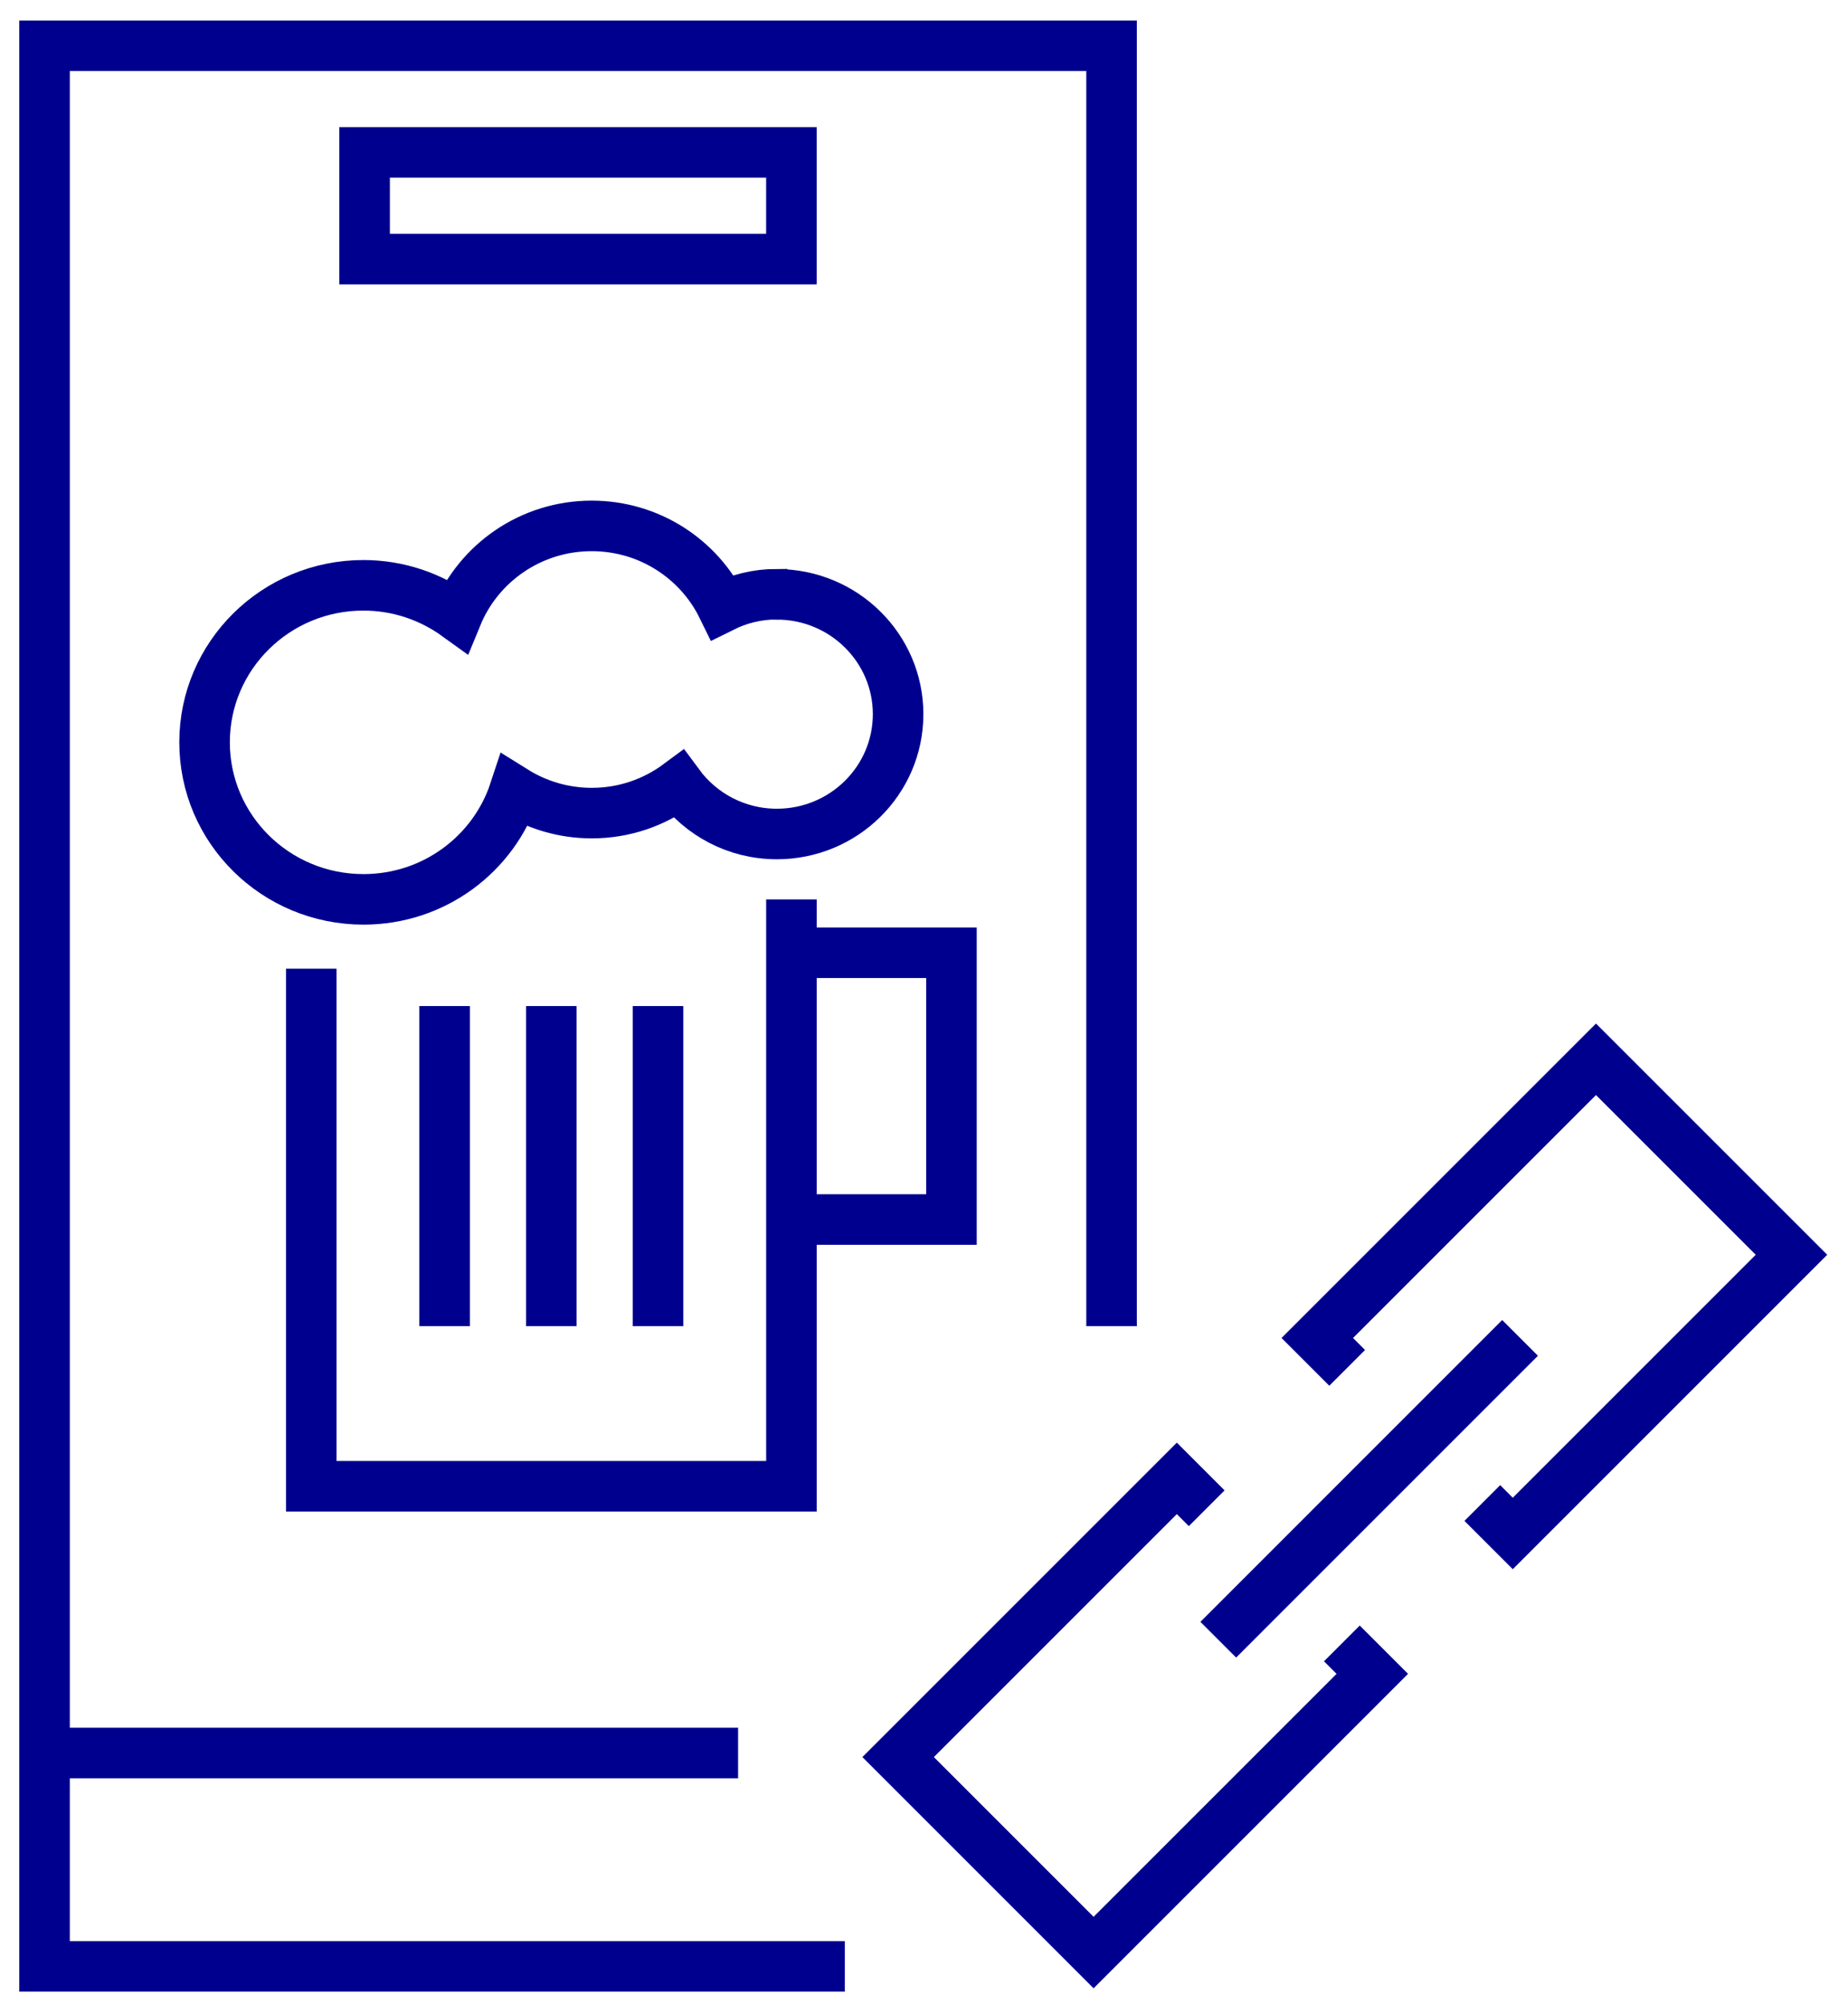
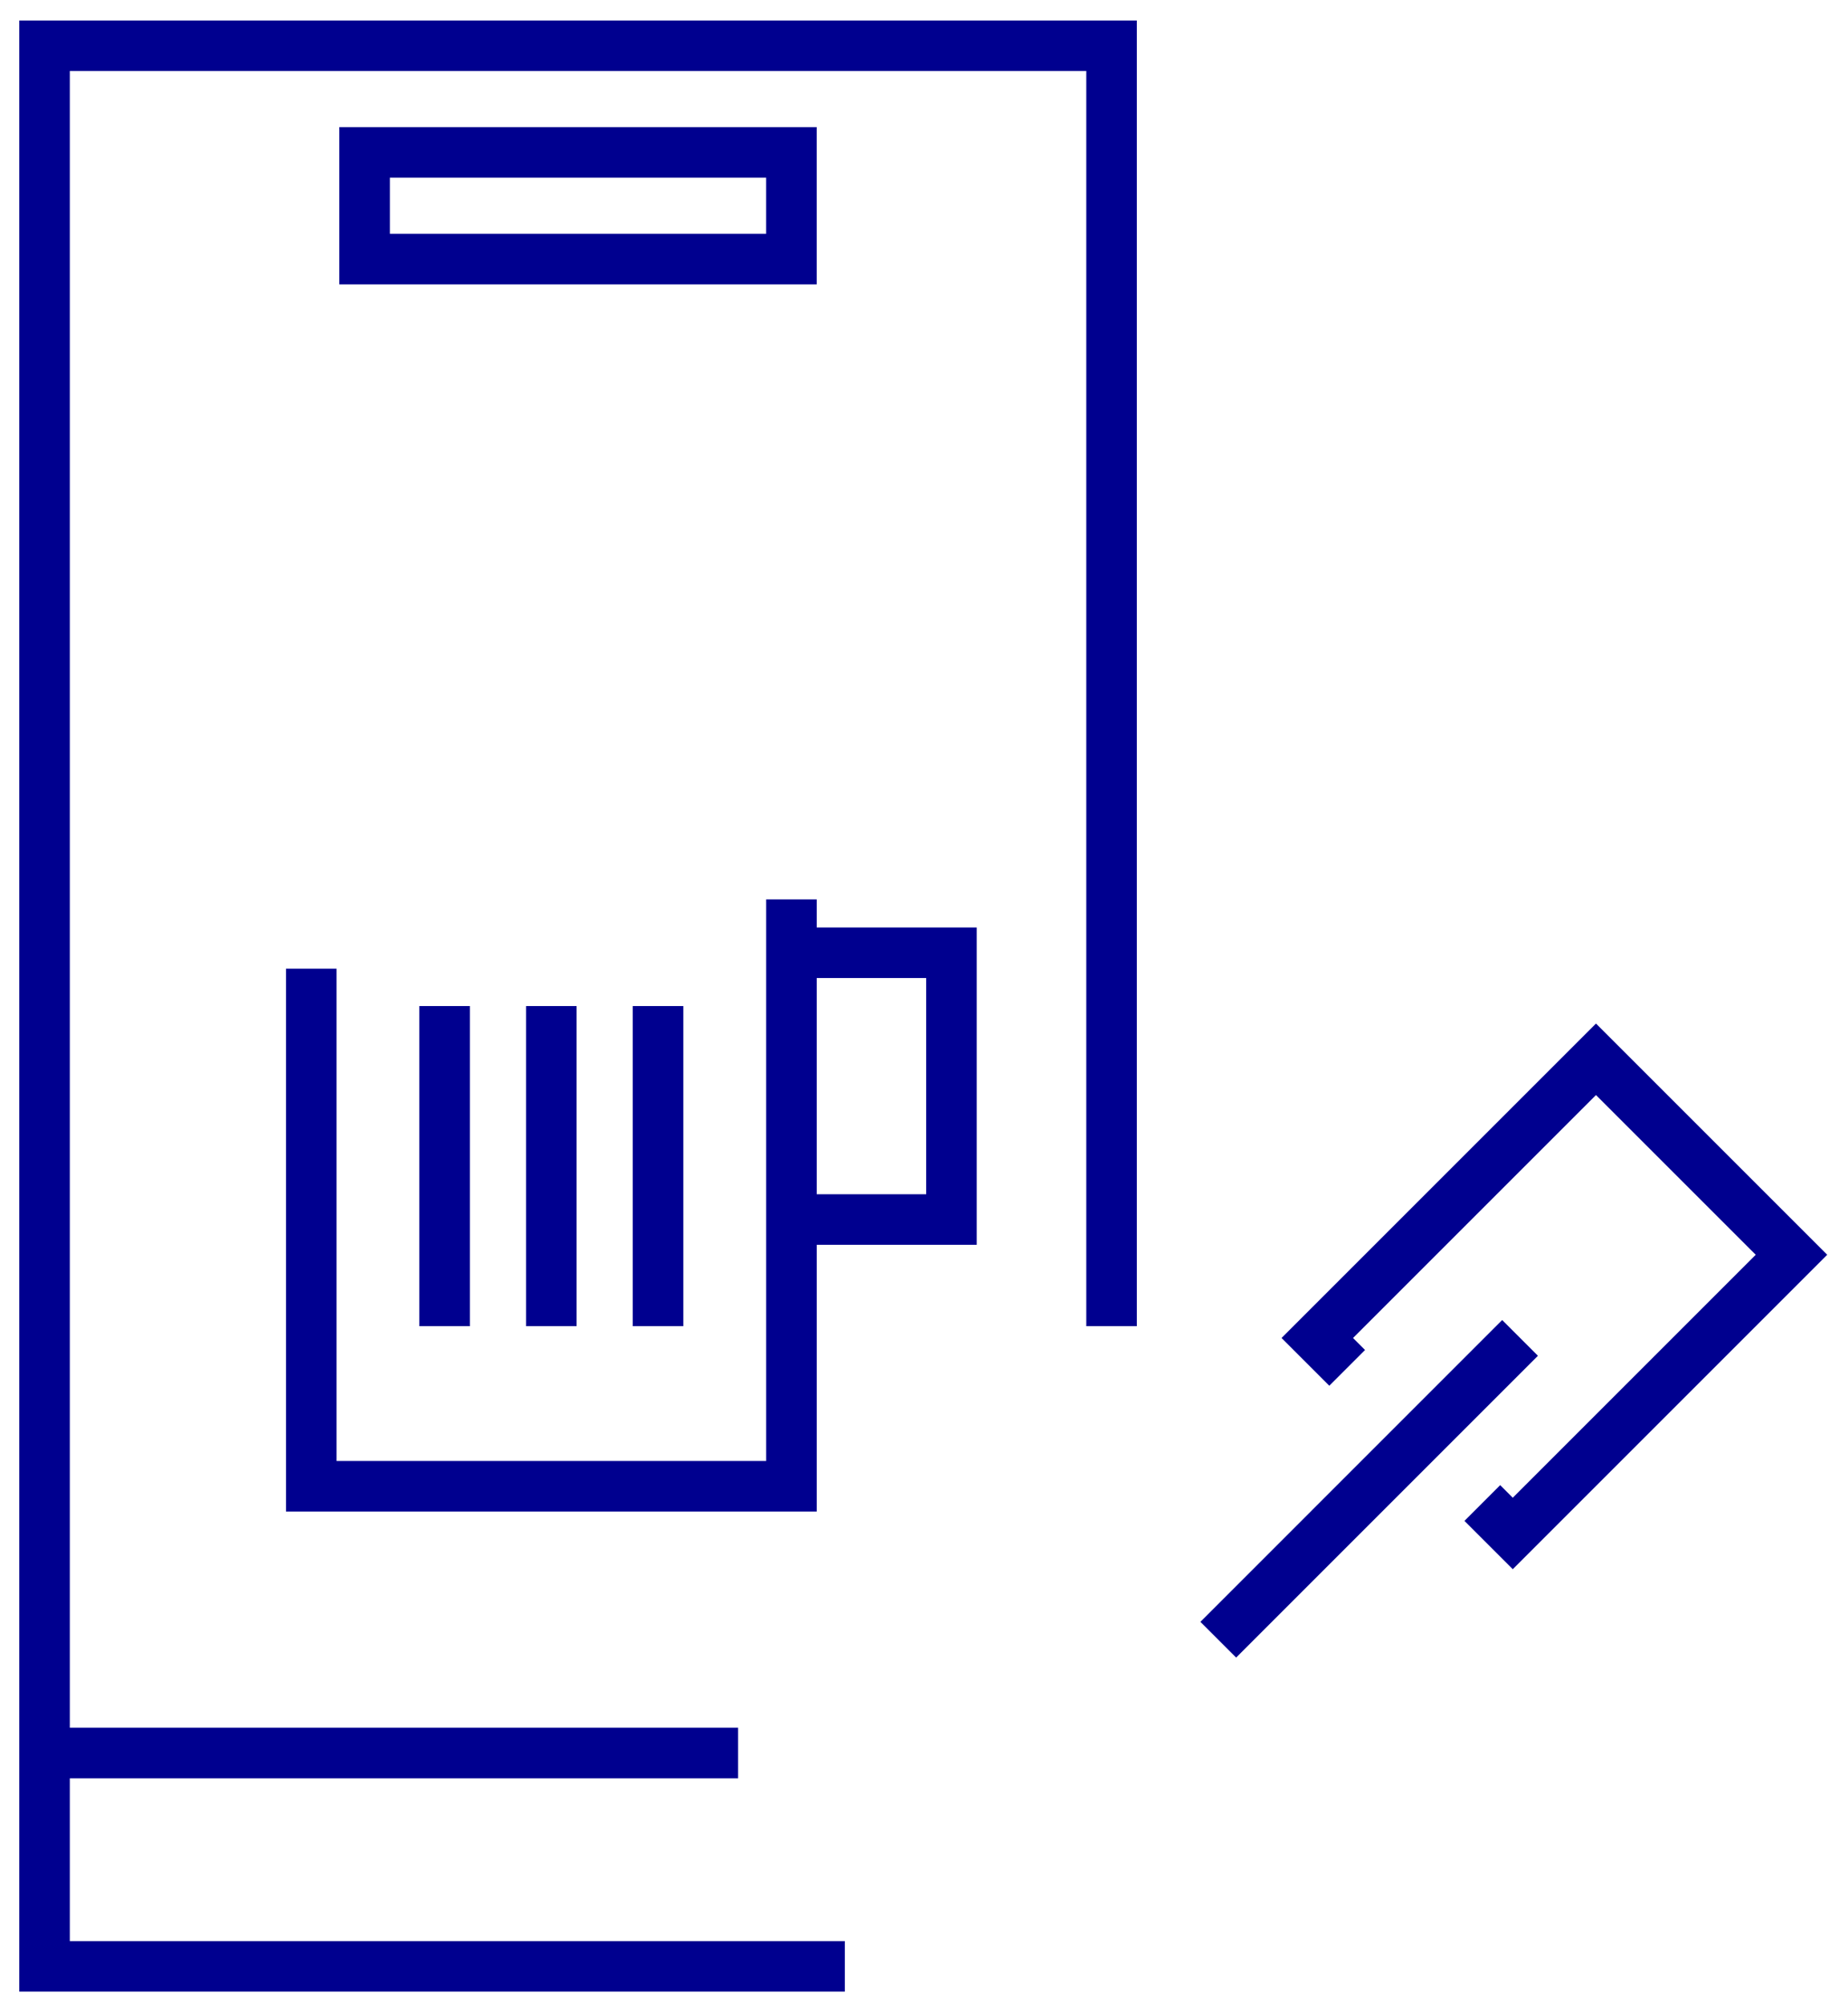
<svg xmlns="http://www.w3.org/2000/svg" width="83" height="90" viewBox="0 0 83 90" fill="none">
  <path d="M37.943 88.315H2.001V2.055H49.924C49.924 16.854 49.924 47.965 49.924 59.561" stroke="#00008F" stroke-width="2.27" stroke-miterlimit="10" />
  <path d="M2.001 78.733H33.15" stroke="#00008F" stroke-width="2.27" stroke-linejoin="round" />
  <path d="M16.376 6.845H35.545V11.637H16.376V6.845Z" stroke="#00008F" stroke-width="2.27" stroke-miterlimit="10" />
-   <path d="M54.197 67.74L52.855 66.398L40.338 78.915L49.117 87.695L61.635 75.177L60.268 73.81" stroke="#00008F" stroke-width="2.27" stroke-miterlimit="10" />
  <path d="M60.506 61.435L59.164 60.093L71.681 47.576L80.461 56.355L67.944 68.872L66.576 67.505" stroke="#00008F" stroke-width="2.27" stroke-miterlimit="10" />
  <path d="M54.717 73.644L68.271 60.089" stroke="#00008F" stroke-width="2.27" stroke-miterlimit="10" />
  <path d="M35.546 40.395V66.752H13.98V43.507" stroke="#00008F" stroke-width="2.27" stroke-miterlimit="10" />
  <path d="M35.545 54.772H42.733V42.791H35.545" stroke="#00008F" stroke-width="2.27" stroke-miterlimit="10" />
-   <path d="M34.886 26.688C34.006 26.688 33.183 26.897 32.445 27.264C31.389 25.107 29.159 23.62 26.576 23.62C23.837 23.62 21.496 25.291 20.525 27.651C19.344 26.799 17.895 26.288 16.32 26.288C12.383 26.288 9.188 29.445 9.188 33.34C9.188 37.235 12.383 40.393 16.325 40.393C19.495 40.393 22.177 38.352 23.108 35.526C24.113 36.153 25.304 36.519 26.58 36.519C28.046 36.519 29.392 36.038 30.483 35.228C31.475 36.575 33.075 37.457 34.891 37.457C37.901 37.457 40.337 35.045 40.337 32.075C40.337 29.105 37.896 26.693 34.891 26.693L34.886 26.688Z" stroke="#00008F" stroke-width="2.27" stroke-miterlimit="10" />
  <path d="M19.969 45.185L19.969 59.561" stroke="#00008F" stroke-width="2.27" />
  <path d="M24.762 45.185L24.762 59.561" stroke="#00008F" stroke-width="2.27" />
  <path d="M29.555 45.185L29.555 59.561" stroke="#00008F" stroke-width="2.27" />
</svg>